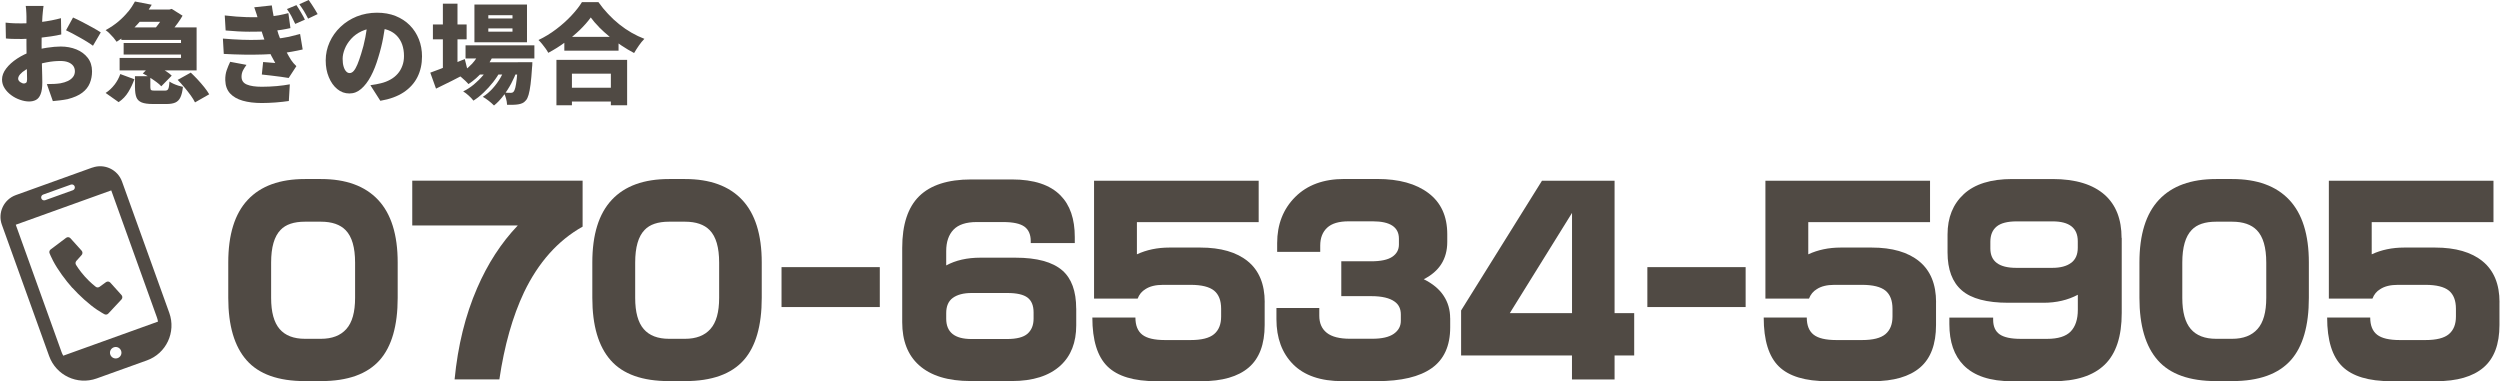
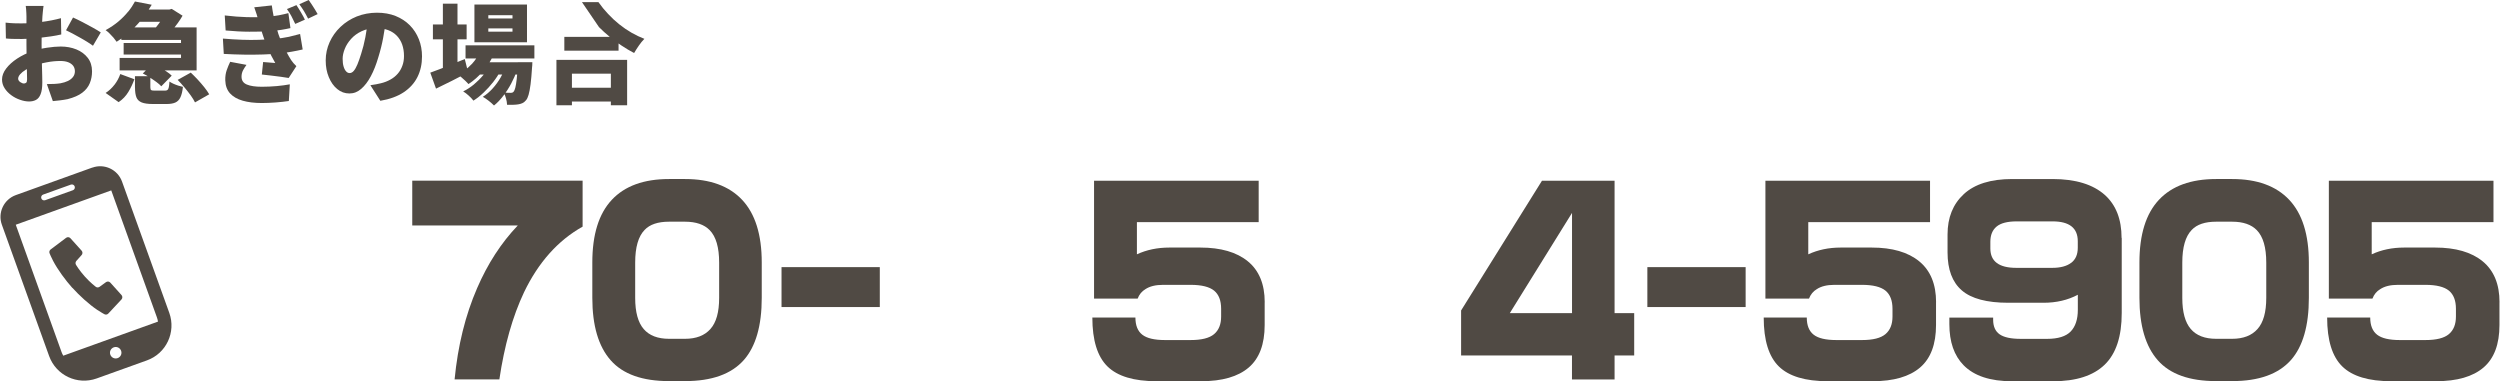
<svg xmlns="http://www.w3.org/2000/svg" id="_レイヤー_2" data-name="レイヤー 2" width="483.93" height="73.78" viewBox="0 0 483.94 73.81">
  <defs>
    <style>
      .cls-1 {
        fill: #504a44;
      }
    </style>
  </defs>
  <g id="_レイヤー_1-2" data-name="レイヤー 1">
    <path class="cls-1" d="M4.89,1.13c.03.13.05.33.07.6.02.27.04.55.05.82.01.27.02.49.02.64v5.54c0,.88.01,1.77.03,2.66.02.89.04,1.68.06,2.38.02.7.03,1.23.03,1.58s-.06.59-.19.68c-.13.09-.27.14-.42.14-.1,0-.21-.02-.34-.07-.13-.05-.25-.12-.37-.2-.12-.08-.22-.18-.29-.29-.08-.11-.12-.23-.12-.36,0-.28.13-.57.38-.86.25-.29.6-.58,1.05-.86.45-.28.97-.53,1.55-.76.78-.29,1.63-.53,2.55-.7.92-.18,1.8-.26,2.66-.26.59,0,1.09.08,1.5.24.41.16.73.39.96.68.22.29.34.65.34,1.07s-.12.79-.36,1.1c-.24.32-.57.57-.99.78-.42.2-.9.35-1.45.45-.35.06-.75.09-1.2.12-.45.02-.92.03-1.43.03l1.16,3.3c.46-.04.93-.09,1.41-.15.48-.06.96-.13,1.45-.23,1.2-.31,2.15-.72,2.84-1.25.69-.52,1.17-1.14,1.46-1.85.29-.71.43-1.47.43-2.28,0-1.04-.28-1.91-.83-2.62-.55-.71-1.29-1.26-2.2-1.63-.92-.37-1.93-.56-3.03-.56-.77,0-1.66.08-2.66.23-1,.15-1.97.39-2.91.71-1.04.35-1.99.82-2.88,1.4-.88.58-1.59,1.22-2.12,1.92-.53.7-.8,1.41-.8,2.12,0,.6.16,1.16.49,1.68.33.52.76.97,1.28,1.35.52.39,1.1.69,1.71.9.62.22,1.2.33,1.76.33.5,0,.95-.1,1.33-.3.38-.2.69-.57.9-1.11.22-.54.33-1.3.33-2.28,0-.29,0-.73-.02-1.3-.01-.57-.03-1.21-.05-1.92-.02-.71-.04-1.42-.05-2.14-.01-.72-.02-1.38-.02-1.96,0-.46,0-.92.01-1.36,0-.45.02-.9.03-1.34.01-.45.03-.9.05-1.35.02-.45.05-.92.07-1.4.01-.18.03-.41.06-.67.03-.27.06-.53.08-.79.03-.26.06-.45.08-.58h-3.49ZM12.68,5.86c.32.14.72.34,1.21.6.48.26.99.54,1.51.83.53.29,1.01.58,1.46.86.45.28.8.52,1.05.71l1.51-2.58c-.39-.27-.9-.57-1.53-.92-.63-.35-1.29-.7-1.97-1.06-.69-.36-1.31-.66-1.87-.91l-1.36,2.48ZM1.06,7.45c.36.04.78.07,1.24.08.46.01,1.07.02,1.83.02.46,0,1-.02,1.62-.06.62-.04,1.27-.1,1.96-.18.69-.08,1.39-.17,2.09-.27.7-.1,1.36-.23,1.97-.37l-.06-3.15c-.55.15-1.15.29-1.81.42-.66.13-1.33.23-2.02.32-.69.08-1.36.15-2.03.2-.67.05-1.28.07-1.84.07-.38,0-.82,0-1.31-.02-.5-.01-1.07-.06-1.71-.13l.06,3.07Z" />
    <path class="cls-1" d="M23.41,7.73h11.55v3.49h-11.89v2.41h14.91V5.31h-14.57v2.42ZM25.87,4.22h6.72V1.85h-6.72v2.37ZM23.85,10.56h12.31v-2.23h-12.31v2.23ZM24.73,2.24c-.53.66-1.16,1.3-1.88,1.91-.72.61-1.55,1.17-2.49,1.69.22.15.47.36.75.63.27.27.53.54.78.83.24.29.44.55.6.79,1.05-.67,1.98-1.39,2.8-2.14.82-.76,1.56-1.56,2.22-2.4.66-.85,1.25-1.72,1.78-2.63l-3.25-.63c-.34.64-.77,1.3-1.3,1.96ZM26.05,16.95c0,.8.09,1.43.27,1.89.18.46.52.79,1.03,1,.5.2,1.22.3,2.16.3h2.65c.7,0,1.26-.09,1.69-.28.43-.19.76-.52.99-1,.23-.48.4-1.16.49-2.04-.27-.06-.57-.14-.9-.24-.34-.11-.65-.23-.96-.37-.3-.14-.55-.28-.75-.42-.03.5-.07.88-.13,1.13-.06.25-.14.42-.25.5-.11.08-.27.13-.48.13h-1.93c-.39,0-.64-.03-.75-.1-.1-.07-.16-.25-.16-.55v-2.14h-2.98v2.18ZM28.89,14.99c.46.29.89.59,1.29.88.4.29.72.57.96.84l2.02-2.06c-.27-.27-.61-.54-1.04-.82-.43-.28-.88-.55-1.34-.81-.47-.26-.92-.48-1.35-.66l-1.87,1.87c.43.21.88.46,1.34.76ZM35.62,16.91c.44.53.84,1.05,1.21,1.55.36.5.64.96.84,1.37l2.75-1.57c-.24-.42-.56-.88-.96-1.38-.4-.5-.83-.99-1.28-1.48-.46-.49-.9-.94-1.33-1.34l-2.54,1.41c.43.43.87.92,1.31,1.45ZM22.08,16.4c-.49.64-1.06,1.18-1.72,1.6l2.52,1.78c.78-.53,1.41-1.19,1.88-1.97.47-.78.86-1.6,1.17-2.46l-2.73-1.01c-.25.73-.62,1.41-1.11,2.06ZM32,2.39c-.13.29-.32.64-.57,1.05-.25.41-.53.82-.84,1.24-.31.42-.62.79-.92,1.11.35.18.75.42,1.2.7.45.29.82.55,1.11.79.36-.38.75-.81,1.16-1.29.41-.48.8-.98,1.18-1.5.38-.52.69-1,.94-1.45l-2.1-1.32-.46.13h-.69v.55Z" />
    <path class="cls-1" d="M55.48,1.76c.34.48.62.92.84,1.33.22.41.48.93.76,1.54l1.87-.82c-.18-.39-.43-.86-.76-1.41-.32-.55-.62-1.02-.88-1.41l-1.83.76ZM57.87.82c.35.48.64.91.88,1.3.24.39.51.89.82,1.49l1.85-.88c-.14-.25-.31-.54-.51-.87-.2-.33-.41-.66-.63-.99-.22-.33-.42-.62-.6-.87l-1.81.82ZM43.59,5.9c1.65.15,3.18.24,4.6.24,1.41,0,2.67-.02,3.76-.09.95-.07,1.76-.16,2.43-.27.66-.11,1.26-.22,1.77-.34l-.4-2.9c-.5.14-1.12.28-1.85.42-.73.14-1.6.24-2.6.31-1.13.07-2.33.09-3.6.05-1.27-.04-2.69-.14-4.27-.33l.17,2.9ZM43.23,10.44c1.3.07,2.61.12,3.92.14,1.31.02,2.55.01,3.74-.03,1.18-.04,2.22-.11,3.12-.19.84-.1,1.64-.21,2.39-.35.76-.13,1.46-.28,2.12-.43l-.5-3c-.64.18-1.37.36-2.17.55-.81.18-1.81.32-3.01.42-.85.07-1.79.12-2.8.16-1.02.04-2.1.03-3.27-.01-1.16-.04-2.39-.12-3.7-.23l.17,2.98ZM50.24,4.99c.08.27.17.57.27.9.1.33.24.75.41,1.25.24.71.54,1.5.91,2.35.37.85.83,1.76,1.38,2.71-.29-.03-.67-.06-1.12-.09-.45-.04-.86-.07-1.23-.1l-.25,2.42c.53.06,1.13.12,1.78.2.66.08,1.29.16,1.91.24.62.08,1.12.16,1.51.23l1.49-2.29c-.21-.2-.4-.39-.56-.58-.16-.19-.32-.4-.47-.62-.29-.46-.6-.99-.92-1.6-.32-.6-.62-1.21-.89-1.82-.27-.61-.49-1.14-.64-1.59-.18-.57-.35-1.15-.51-1.72-.16-.57-.3-1.18-.43-1.81-.13-.63-.24-1.3-.34-2.02l-3.4.36c.17.48.32.93.46,1.35.14.43.27.86.38,1.29.1.34.19.64.26.91ZM44.49,11.95c-.25.52-.48,1.06-.68,1.64-.2.57-.3,1.23-.28,1.95.03,1.05.34,1.9.92,2.54.59.64,1.41,1.12,2.46,1.42,1.05.3,2.28.45,3.7.45.84,0,1.74-.04,2.7-.11.96-.08,1.8-.17,2.53-.28l.19-3.23c-.74.14-1.58.25-2.52.34-.94.08-1.9.13-2.9.13-1.25,0-2.21-.14-2.9-.43-.69-.29-1.03-.79-1.03-1.52,0-.45.1-.86.29-1.23.2-.37.42-.72.67-1.06l-3.15-.59Z" />
    <path class="cls-1" d="M71.14,3.82c-.1,1.11-.26,2.24-.48,3.39-.22,1.16-.5,2.23-.82,3.22-.25.81-.49,1.49-.72,2.05-.23.55-.47.97-.71,1.25-.24.28-.51.42-.79.42-.25,0-.48-.1-.68-.32-.2-.21-.37-.52-.49-.93-.13-.41-.19-.92-.19-1.52s.14-1.22.41-1.91c.27-.69.68-1.33,1.23-1.94s1.23-1.11,2.05-1.49c.82-.39,1.77-.58,2.87-.58.85,0,1.61.13,2.27.38.66.25,1.21.62,1.67,1.09.45.48.8,1.04,1.03,1.7.23.66.35,1.39.35,2.21,0,.69-.1,1.32-.32,1.9-.21.58-.51,1.1-.9,1.54-.39.45-.86.83-1.41,1.13-.55.31-1.16.55-1.83.71-.31.07-.62.14-.92.2-.31.06-.69.12-1.13.18l1.93,3.02c1.82-.31,3.33-.86,4.52-1.65,1.19-.79,2.08-1.78,2.67-2.96.59-1.18.88-2.51.88-3.98,0-1.19-.2-2.3-.61-3.33-.41-1.03-.99-1.93-1.75-2.7-.76-.77-1.68-1.37-2.75-1.8-1.07-.43-2.28-.64-3.62-.64s-2.7.25-3.91.73c-1.2.49-2.25,1.16-3.15,2.02-.9.85-1.6,1.84-2.1,2.95-.5,1.11-.76,2.29-.76,3.54s.2,2.27.6,3.24c.4.97.94,1.74,1.64,2.31.69.57,1.47.85,2.34.85s1.59-.29,2.28-.88c.69-.59,1.32-1.41,1.88-2.46.56-1.05,1.04-2.27,1.45-3.67.41-1.32.72-2.58.94-3.78.22-1.2.41-2.34.57-3.4l-3.51-.1Z" />
    <path class="cls-1" d="M90.06,11.32h13.33v-2.54h-13.33v2.54ZM92.31,14.43h8.34v-2.37h-8.34v2.37ZM91.23,12.43c-.78.83-1.66,1.5-2.64,2.02.2.13.42.3.68.53.26.22.51.46.77.69.25.24.45.44.59.61,1.01-.66,1.96-1.5,2.85-2.53.89-1.03,1.59-2.16,2.11-3.39l-2.6-.65c-.39.99-.98,1.9-1.75,2.73ZM100.2,12.45c-.07,1.18-.15,2.13-.23,2.86-.08.73-.18,1.28-.27,1.66-.1.38-.2.63-.31.76-.08.1-.17.16-.26.2-.09.03-.21.05-.35.05s-.33,0-.56-.01c-.23,0-.49-.02-.79-.05.2.31.35.69.47,1.14.12.45.19.86.2,1.23.45.01.86.01,1.23,0,.37-.01.68-.04.93-.08.28-.04.55-.12.8-.23.25-.11.49-.3.71-.57.2-.22.36-.58.5-1.06.14-.48.27-1.16.38-2.02.11-.86.21-1.95.29-3.27.03-.17.05-.5.06-1.01h-2.81v.4ZM99.15,5.5v.63h-4.68v-.63h4.68ZM99.15,2.94v.63h-4.68v-.63h4.68ZM91.78,8.19h10.18V.88h-10.18v7.31ZM83.74,7.62h6.53v-2.88h-6.53v2.88ZM85.67,13.86h2.83V.71h-2.83v13.15ZM84.35,17.16c.94-.45,1.95-.94,3.03-1.49,1.08-.55,2.15-1.09,3.18-1.64l-.65-2.6c-.81.34-1.63.67-2.45,1.01-.82.34-1.59.64-2.32.92-.73.28-1.36.52-1.91.71l1.11,3.09ZM96.9,14.93c-.46.8-.98,1.53-1.58,2.19-.6.66-1.24,1.21-1.92,1.63.38.21.77.47,1.17.79.4.32.73.61,1,.89.62-.49,1.21-1.11,1.78-1.85.57-.74,1.09-1.54,1.55-2.4.46-.86.83-1.7,1.09-2.51l-2.04-1.11c-.25.78-.61,1.58-1.06,2.37ZM93.5,14.54c-.55.66-1.17,1.27-1.84,1.83-.67.55-1.36,1-2.06,1.33.36.22.73.5,1.09.83.36.33.66.65.9.96.66-.42,1.32-.94,1.98-1.57.66-.63,1.28-1.31,1.85-2.04.57-.73,1.03-1.44,1.38-2.14l-1.97-1.18c-.34.66-.78,1.32-1.33,1.98Z" />
-     <path class="cls-1" d="M109.19,9.81h10.5v-2.67h-10.5v2.67ZM109,19.66h10.61v-2.67h-10.61v2.67ZM107.66,20.39h3v-6.13h7.54v6.13h3.15v-8.8h-13.69v8.8ZM115.9,5.25c.62.63,1.31,1.25,2.05,1.86.74.61,1.52,1.18,2.33,1.72.81.54,1.62,1.02,2.42,1.44.28-.48.59-.96.92-1.44s.69-.92,1.07-1.31c-.84-.32-1.67-.72-2.49-1.19-.82-.47-1.61-1.01-2.37-1.62-.76-.61-1.48-1.27-2.16-2-.68-.72-1.31-1.49-1.88-2.3h-3.19c-.5.83-1.19,1.7-2.05,2.62-.86.92-1.84,1.8-2.93,2.62-1.09.83-2.24,1.53-3.44,2.1.22.21.46.46.7.76.24.29.48.6.69.9.22.31.39.58.51.82,1.13-.6,2.22-1.28,3.25-2.04,1.04-.76,1.98-1.55,2.84-2.37.85-.83,1.57-1.64,2.14-2.44.43.6.96,1.22,1.59,1.85Z" />
-     <path class="cls-1" d="M76.92,50.84c0-5.41-1.27-9.45-3.8-12.14-2.53-2.69-6.22-4.03-11.06-4.03h-3.09c-4.88,0-8.57,1.34-11.09,4.03-2.52,2.69-3.77,6.73-3.77,12.14v6.84c0,5.38,1.19,9.41,3.56,12.09,2.37,2.69,6.14,4.03,11.3,4.03h3.09c5.19,0,8.98-1.36,11.39-4.08,2.31-2.62,3.47-6.64,3.47-12.05v-6.84ZM66.98,63.71c-1.12,1.27-2.77,1.9-4.92,1.9h-3.09c-2.19,0-3.83-.63-4.92-1.9-1.09-1.27-1.64-3.27-1.64-6.02v-6.84c0-2.97.61-5.08,1.83-6.33,1-1.06,2.58-1.59,4.73-1.59h3.09c2.12,0,3.72.55,4.78,1.64,1.22,1.25,1.83,3.34,1.83,6.28v6.84c0,2.75-.56,4.76-1.69,6.02Z" />
+     <path class="cls-1" d="M109.19,9.81h10.5v-2.67h-10.5v2.67ZM109,19.66h10.61v-2.67h-10.61v2.67ZM107.66,20.39h3v-6.13h7.54v6.13h3.15v-8.8h-13.69v8.8ZM115.9,5.25c.62.63,1.31,1.25,2.05,1.86.74.61,1.52,1.18,2.33,1.72.81.54,1.62,1.02,2.42,1.44.28-.48.59-.96.92-1.44s.69-.92,1.07-1.31c-.84-.32-1.67-.72-2.49-1.19-.82-.47-1.61-1.01-2.37-1.62-.76-.61-1.48-1.27-2.16-2-.68-.72-1.31-1.49-1.88-2.3h-3.19Z" />
    <path class="cls-1" d="M112.74,34.99h-33v8.67h20.44c-3.22,3.37-5.84,7.42-7.88,12.14-2.28,5.25-3.73,11.14-4.36,17.67h8.67c.97-6.56,2.56-12.19,4.78-16.88,2.78-5.78,6.56-10.02,11.34-12.7v-8.91Z" />
    <path class="cls-1" d="M147.42,50.84c0-5.41-1.27-9.45-3.8-12.14-2.53-2.69-6.22-4.03-11.06-4.03h-3.09c-4.88,0-8.57,1.34-11.09,4.03-2.52,2.69-3.77,6.73-3.77,12.14v6.84c0,5.38,1.19,9.41,3.56,12.09,2.37,2.69,6.14,4.03,11.3,4.03h3.09c5.19,0,8.98-1.36,11.39-4.08,2.31-2.62,3.47-6.64,3.47-12.05v-6.84ZM137.48,63.71c-1.12,1.27-2.77,1.9-4.92,1.9h-3.09c-2.19,0-3.83-.63-4.92-1.9-1.09-1.27-1.64-3.27-1.64-6.02v-6.84c0-2.97.61-5.08,1.83-6.33,1-1.06,2.58-1.59,4.73-1.59h3.09c2.12,0,3.72.55,4.78,1.64,1.22,1.25,1.83,3.34,1.83,6.28v6.84c0,2.75-.56,4.76-1.69,6.02Z" />
    <path class="cls-1" d="M170.28,51.73h-19.03v7.73h19.03v-7.73Z" />
-     <path class="cls-1" d="M208.31,59.74c0-3.34-.89-5.8-2.67-7.36-1.91-1.66-4.94-2.48-9.09-2.48h-6.8c-2.56,0-4.77.5-6.61,1.5v-2.77c0-1.78.47-3.16,1.41-4.15.94-.98,2.44-1.48,4.5-1.48h5.11c1.94,0,3.31.3,4.13.89.81.59,1.22,1.53,1.22,2.81v.37h8.53v-1.17c0-3.5-.92-6.19-2.77-8.06-2.03-2.06-5.16-3.09-9.38-3.09h-7.92c-4.5,0-7.85,1.08-10.05,3.23-2.2,2.16-3.3,5.5-3.3,10.03v14.39c0,3.59,1.08,6.36,3.23,8.3,2.28,2.06,5.62,3.09,10.03,3.09h7.97c4.09,0,7.23-1,9.42-3,2.03-1.87,3.05-4.47,3.05-7.78v-3.28ZM198.89,64.62c-.78.69-2.11,1.03-3.98,1.03h-6.89c-3.25,0-4.88-1.31-4.88-3.94v-1.08c0-1.34.43-2.33,1.29-2.95.86-.62,2.07-.94,3.63-.94h6.94c1.81,0,3.11.3,3.89.89.78.59,1.17,1.55,1.17,2.86v1.22c0,1.25-.39,2.22-1.17,2.91Z" />
    <path class="cls-1" d="M244.82,58.53c0-3.5-1.09-6.14-3.26-7.92-2.17-1.78-5.24-2.67-9.21-2.67h-6c-2.31,0-4.41.44-6.28,1.31v-6.23h23.58v-8.02h-31.88v22.83h8.44c.31-.81.81-1.42,1.5-1.83.84-.56,1.98-.84,3.42-.84h5.34c2.12,0,3.64.38,4.55,1.12.91.75,1.36,1.92,1.36,3.52v1.5c0,1.5-.45,2.63-1.36,3.4-.91.77-2.42,1.15-4.55,1.15h-4.97c-2.03,0-3.49-.34-4.38-1.03-.89-.69-1.34-1.8-1.34-3.33h-8.34c0,4.41.98,7.56,2.93,9.47,1.95,1.91,5.12,2.86,9.49,2.86h8.67c4.06,0,7.12-.88,9.19-2.65,2.06-1.76,3.09-4.51,3.09-8.23v-4.41Z" />
-     <path class="cls-1" d="M280.73,61.62c0-1.62-.42-3.08-1.27-4.36-.84-1.28-2.13-2.34-3.84-3.19,3.03-1.53,4.55-3.94,4.55-7.22v-1.5c0-3.47-1.21-6.12-3.63-7.95-2.42-1.83-5.73-2.74-9.91-2.74h-6.42c-4,0-7.16,1.16-9.49,3.49-2.33,2.33-3.49,5.31-3.49,8.93v1.69h8.34v-1.22c0-1.47.45-2.62,1.34-3.45.89-.83,2.27-1.24,4.15-1.24h4.69c3.38,0,5.06,1.13,5.06,3.37v1.13c0,1-.43,1.79-1.29,2.37-.86.58-2.23.87-4.1.87h-5.77v6.75h5.81c2.06,0,3.58.36,4.55,1.08.78.56,1.17,1.39,1.17,2.48v1.22c0,1.03-.45,1.87-1.36,2.51-.91.64-2.3.96-4.17.96h-4.31c-2.03,0-3.53-.38-4.5-1.15-.97-.77-1.45-1.87-1.45-3.3v-1.5h-8.3v2.16c0,3.66,1.08,6.57,3.23,8.74,2.16,2.17,5.33,3.26,9.52,3.26h6.7c4.72,0,8.27-.84,10.64-2.53,2.37-1.69,3.56-4.31,3.56-7.88v-1.78Z" />
    <path class="cls-1" d="M316.37,60.64h-3.8v-25.64h-14.06l-15.66,25.12v8.72h21.47v4.64h8.25v-4.64h3.8v-8.2ZM292.28,60.64l12.05-19.41v19.41h-12.05Z" />
    <path class="cls-1" d="M337.95,51.73h-19.03v7.73h19.03v-7.73Z" />
    <path class="cls-1" d="M374.83,58.53c0-3.5-1.09-6.14-3.26-7.92-2.17-1.78-5.24-2.67-9.21-2.67h-6c-2.31,0-4.41.44-6.28,1.31v-6.23h23.58v-8.02h-31.88v22.83h8.44c.31-.81.81-1.42,1.5-1.83.84-.56,1.98-.84,3.42-.84h5.34c2.12,0,3.64.38,4.55,1.12.91.75,1.36,1.92,1.36,3.52v1.5c0,1.5-.45,2.63-1.36,3.4-.91.77-2.42,1.15-4.55,1.15h-4.97c-2.03,0-3.49-.34-4.38-1.03-.89-.69-1.34-1.8-1.34-3.33h-8.34c0,4.41.98,7.56,2.93,9.47,1.95,1.91,5.12,2.86,9.49,2.86h8.67c4.06,0,7.12-.88,9.19-2.65,2.06-1.76,3.09-4.51,3.09-8.23v-4.41Z" />
    <path class="cls-1" d="M410.75,46.06c0-3.59-1.08-6.36-3.23-8.3-2.31-2.06-5.69-3.09-10.13-3.09h-7.83c-4.12,0-7.24.97-9.35,2.91-2.11,1.94-3.16,4.55-3.16,7.83v3.47c0,3.31.92,5.77,2.77,7.36,1.84,1.59,4.84,2.39,9,2.39h6.8c2.5,0,4.72-.52,6.66-1.55v2.91c0,1.84-.46,3.24-1.38,4.2-.92.95-2.45,1.43-4.57,1.43h-5.11c-1.91,0-3.27-.3-4.1-.89-.83-.59-1.24-1.53-1.24-2.81v-.42h-8.48v1.27c0,3.44.92,6.09,2.77,7.97,2.03,2.06,5.16,3.09,9.38,3.09h7.92c4.47,0,7.8-1.07,10.01-3.21s3.3-5.48,3.3-10.01v-14.53ZM400.97,50.91c-.86.64-2.07.96-3.63.96h-6.98c-3.34,0-5.02-1.25-5.02-3.75v-1.31c0-1.28.4-2.26,1.2-2.93.8-.67,2.1-1.01,3.91-1.01h6.94c3.25,0,4.88,1.28,4.88,3.84v1.27c0,1.31-.43,2.29-1.29,2.93Z" />
    <path class="cls-1" d="M447.02,50.84c0-5.41-1.27-9.45-3.8-12.14-2.53-2.69-6.22-4.03-11.06-4.03h-3.09c-4.88,0-8.57,1.34-11.09,4.03-2.52,2.69-3.77,6.73-3.77,12.14v6.84c0,5.38,1.19,9.41,3.56,12.09,2.37,2.69,6.14,4.03,11.3,4.03h3.09c5.19,0,8.98-1.36,11.39-4.08,2.31-2.62,3.47-6.64,3.47-12.05v-6.84ZM437.08,63.71c-1.12,1.27-2.77,1.9-4.92,1.9h-3.09c-2.19,0-3.83-.63-4.92-1.9-1.09-1.27-1.64-3.27-1.64-6.02v-6.84c0-2.97.61-5.08,1.83-6.33,1-1.06,2.58-1.59,4.73-1.59h3.09c2.12,0,3.72.55,4.78,1.64,1.22,1.25,1.83,3.34,1.83,6.28v6.84c0,2.75-.56,4.76-1.69,6.02Z" />
    <path class="cls-1" d="M483.94,58.53c0-3.5-1.09-6.14-3.26-7.92-2.17-1.78-5.24-2.67-9.21-2.67h-6c-2.31,0-4.41.44-6.28,1.31v-6.23h23.58v-8.02h-31.88v22.83h8.44c.31-.81.81-1.42,1.5-1.83.84-.56,1.98-.84,3.42-.84h5.34c2.12,0,3.64.38,4.55,1.12.91.75,1.36,1.92,1.36,3.52v1.5c0,1.5-.45,2.63-1.36,3.4-.91.77-2.42,1.15-4.55,1.15h-4.97c-2.03,0-3.49-.34-4.38-1.03-.89-.69-1.34-1.8-1.34-3.33h-8.34c0,4.41.98,7.56,2.93,9.47,1.95,1.91,5.12,2.86,9.49,2.86h8.67c4.06,0,7.12-.88,9.19-2.65,2.06-1.76,3.09-4.51,3.09-8.23v-4.41Z" />
    <path class="cls-1" d="M13.93,55.74c1.35,1.5,3.21,3.2,4.81,4.27.58.39,1.35.82,1.35.82.26.16.59.11.79-.11l2.55-2.73c.22-.24.23-.61,0-.86l-2.16-2.4c-.22-.24-.58-.28-.84-.09l-1.24.9c-.25.18-.58.16-.8-.05,0,0-.98-.74-2.04-1.92-1.06-1.18-1.69-2.23-1.69-2.23-.18-.24-.17-.58.03-.81l1.02-1.14c.22-.24.22-.61,0-.85l-2.16-2.4c-.22-.25-.59-.28-.85-.08l-2.99,2.25c-.24.18-.32.51-.19.78,0,0,.34.81.67,1.43.89,1.7,2.39,3.74,3.73,5.24Z" />
    <path class="cls-1" d="M17.78,32.45l-14.81,5.33c-2.33.84-3.55,3.42-2.7,5.75l9.15,25.42c1.35,3.74,5.46,5.68,9.2,4.34l9.74-3.5c3.74-1.34,5.67-5.46,4.33-9.2l-9.15-25.42c-.84-2.34-3.42-3.55-5.75-2.71ZM22.69,69.35c-.58.21-1.21-.09-1.42-.67-.21-.58.09-1.21.67-1.42.58-.21,1.21.09,1.42.67.21.58-.09,1.21-.67,1.42ZM8.26,37.68l5.37-1.93c.3-.11.64.05.74.35.11.3-.05.64-.35.74l-5.37,1.93c-.3.11-.64-.05-.74-.35-.11-.3.05-.64.35-.74ZM11.8,68.1L2.96,43.52l18.49-6.65,8.84,24.58c.1.27.17.55.21.83l-18.34,6.6c-.14-.24-.27-.5-.36-.77Z" />
  </g>
</svg>